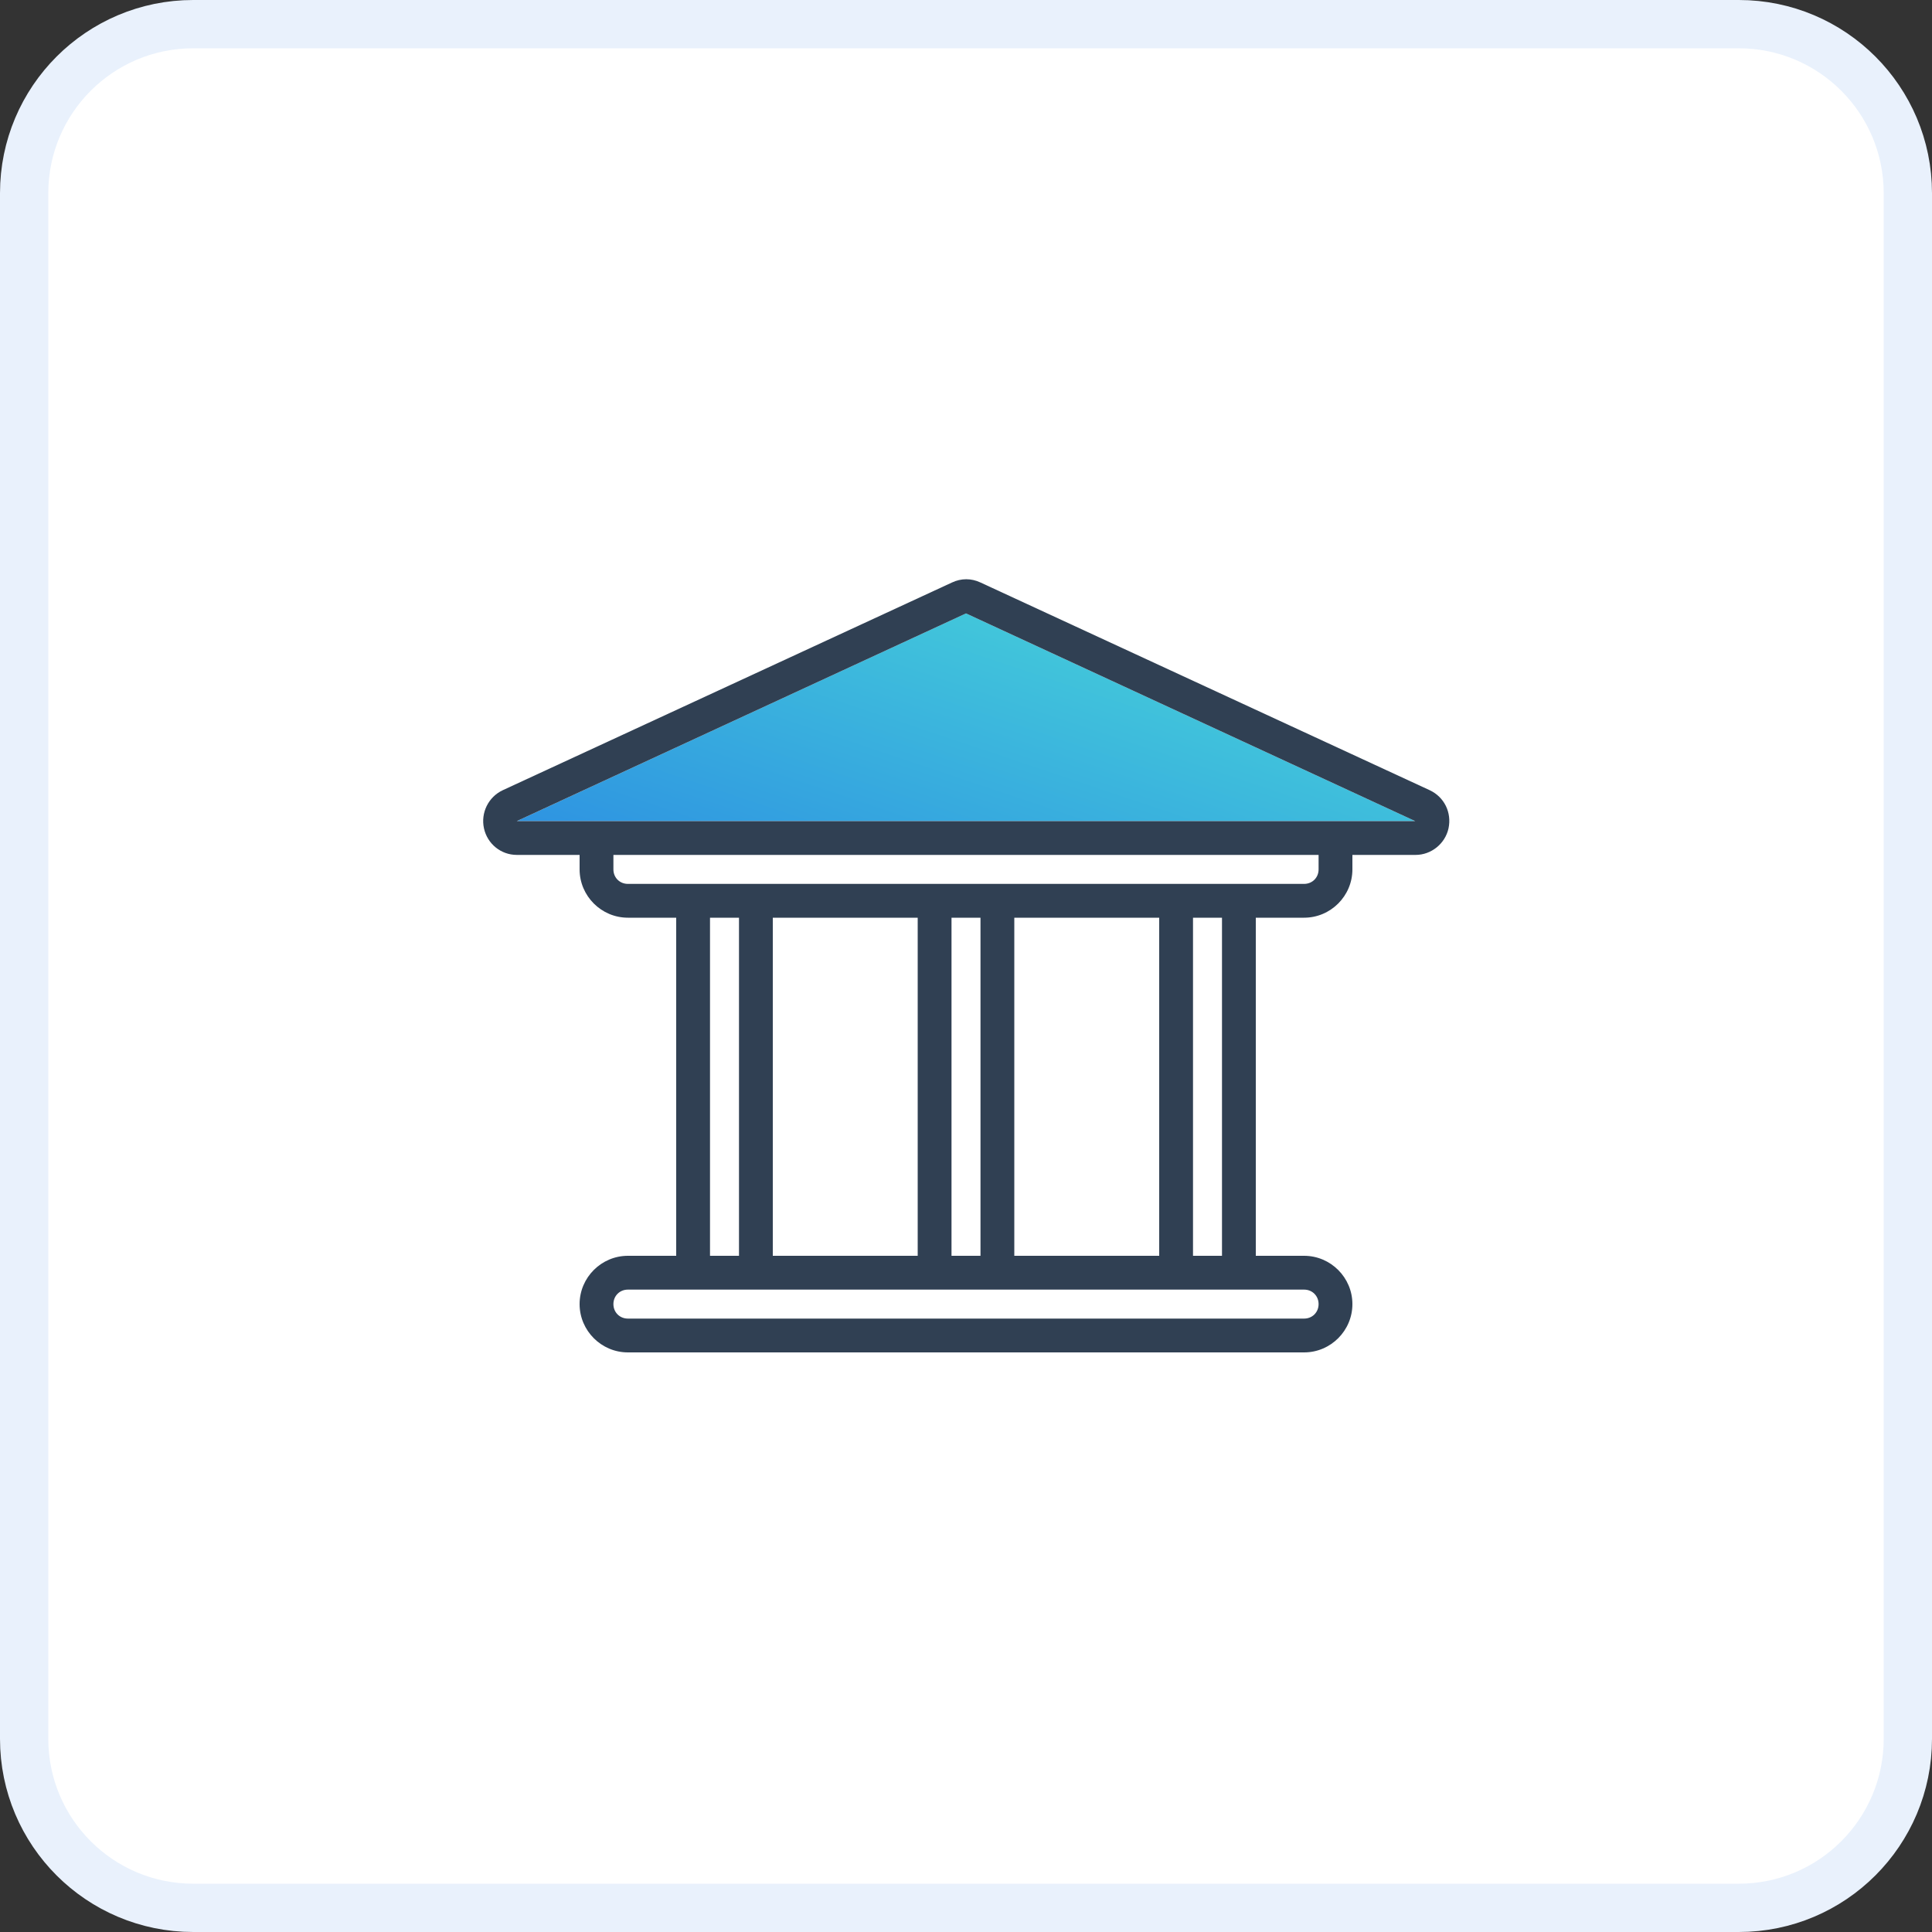
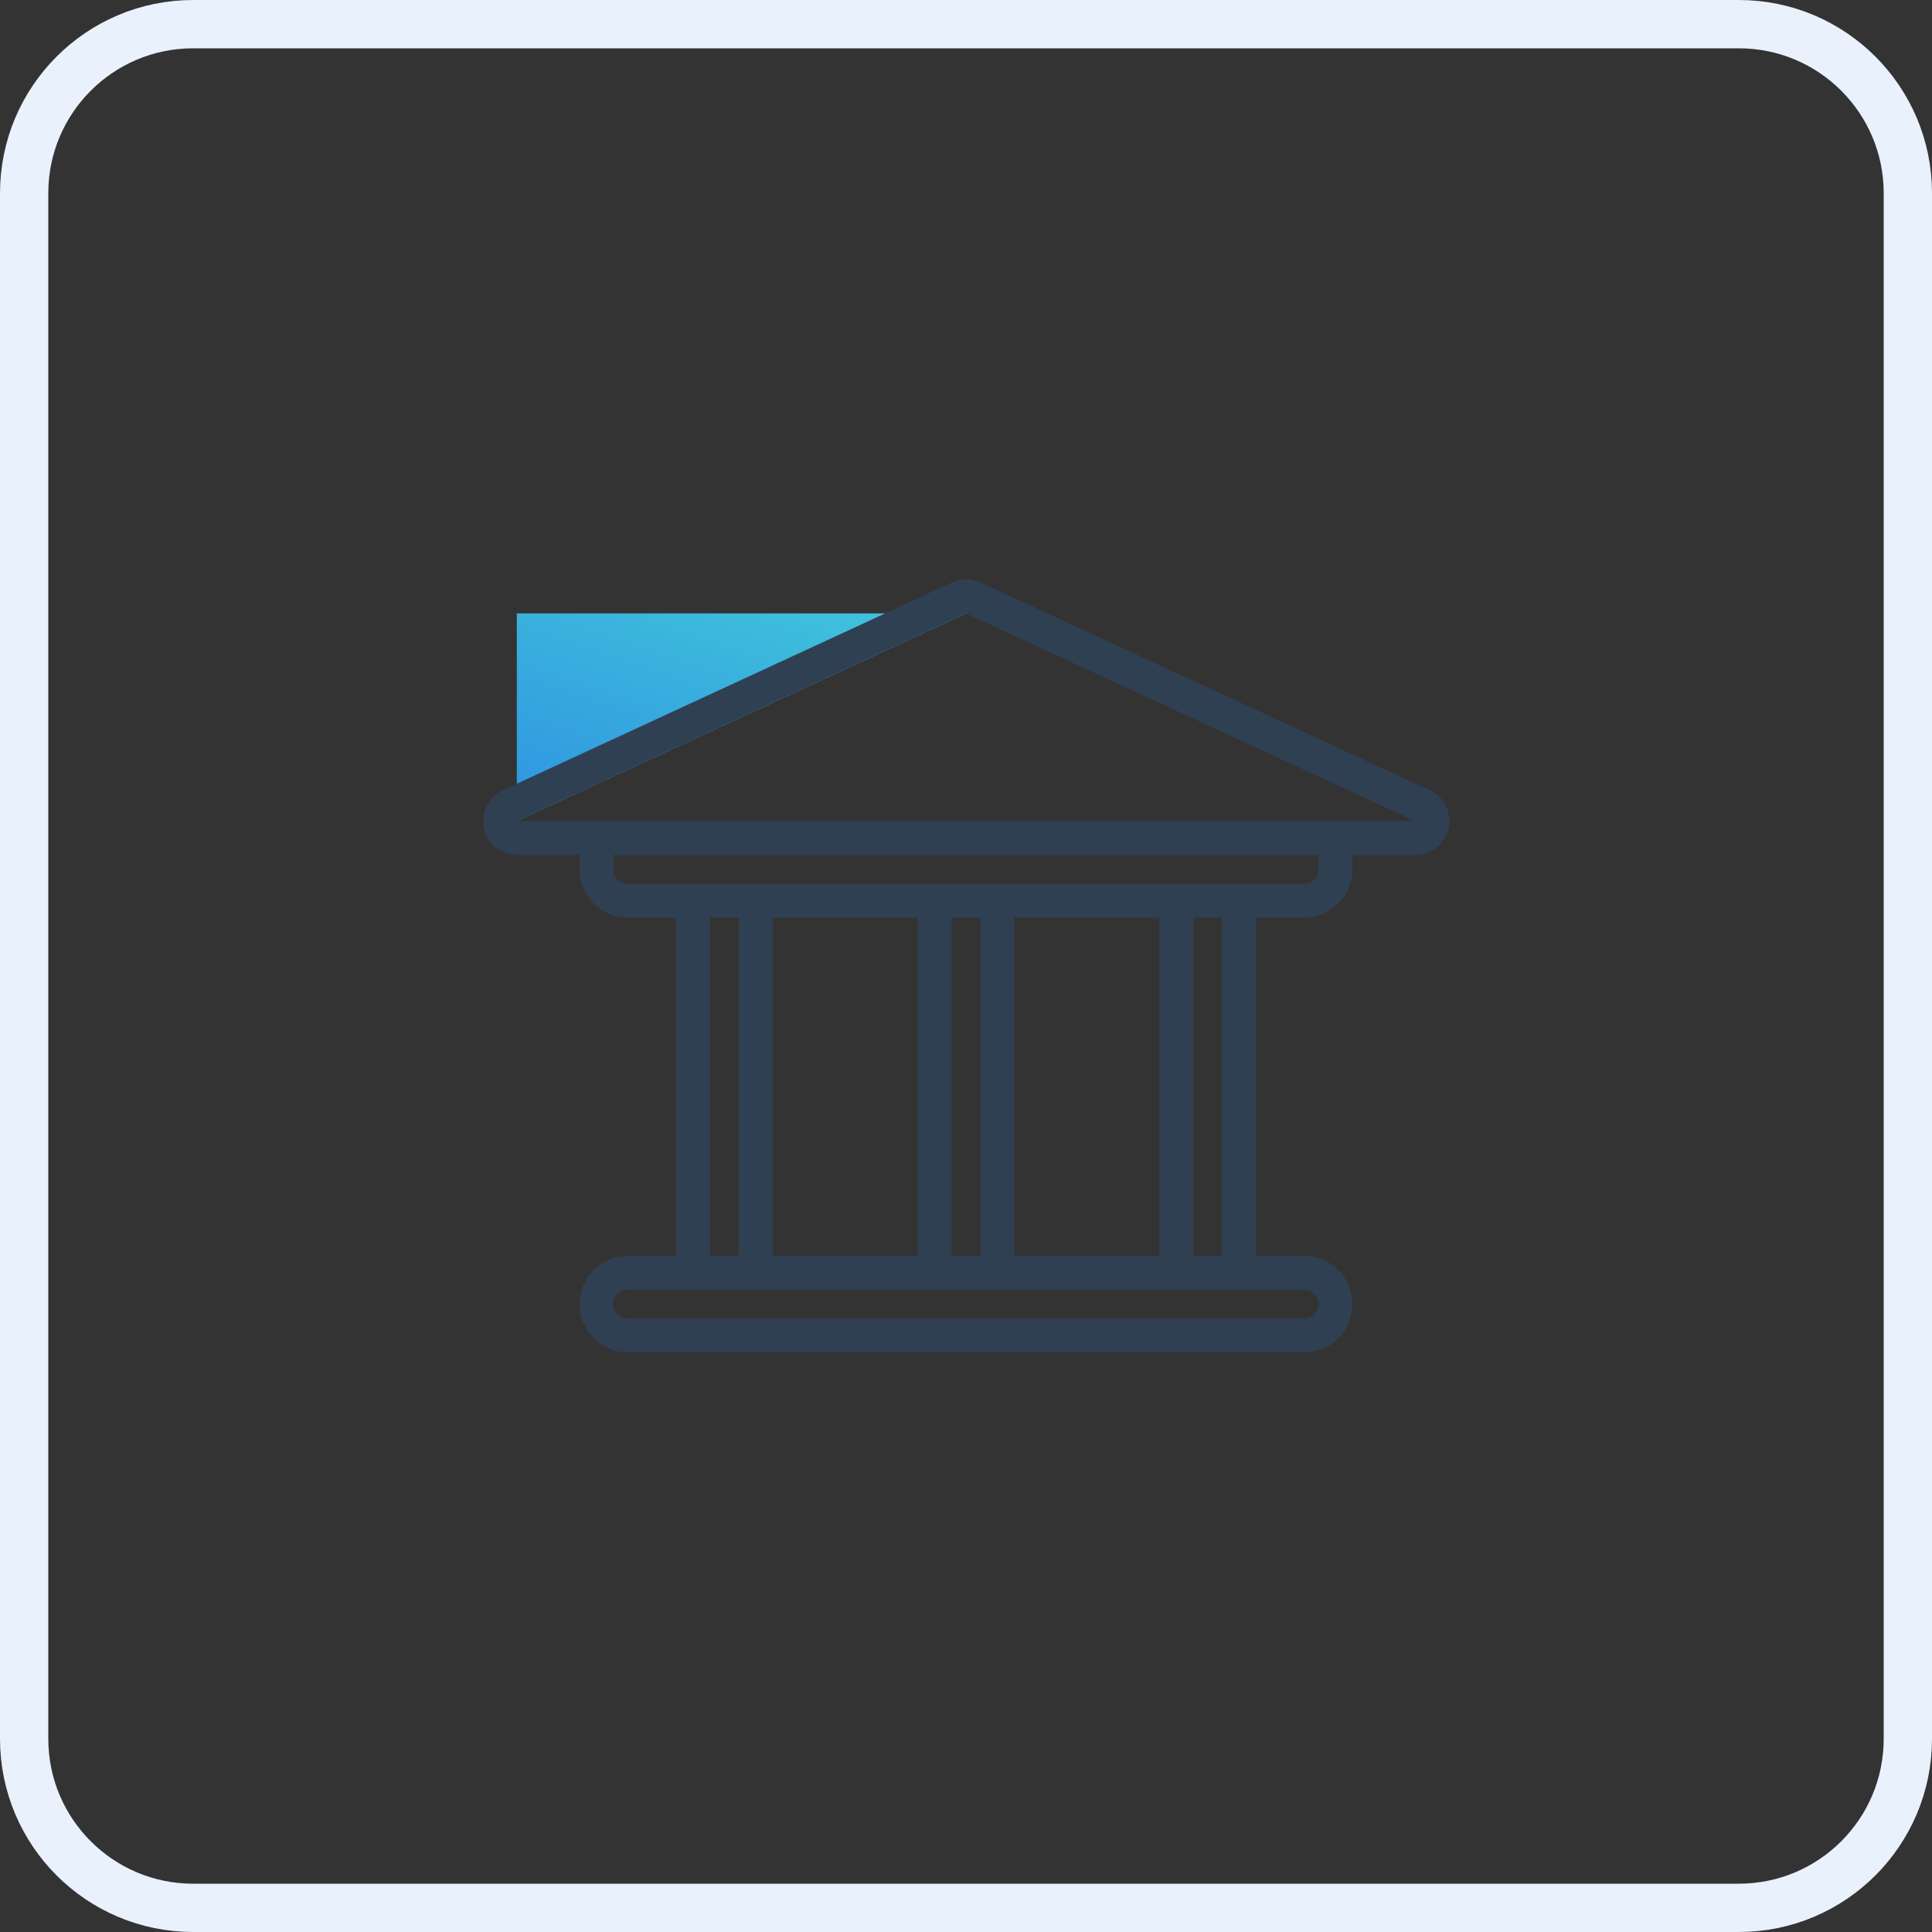
<svg xmlns="http://www.w3.org/2000/svg" width="40" height="40" viewBox="0 0 40 40" fill="none">
  <rect x="0" y="0" width="40" height="40" fill="#333333" stroke="none" />
-   <path d="M0.5 4C0.5 2.067 2.067 0.5 4 0.5H36C37.933 0.5 39.5 2.067 39.5 4V36C39.5 37.933 37.933 39.5 36 39.5H4C2.067 39.5 0.5 37.933 0.5 36V4Z" fill="white" />
  <path d="M0.5 4C0.5 2.067 2.067 0.5 4 0.5H36C37.933 0.5 39.5 2.067 39.5 4V36C39.5 37.933 37.933 39.5 36 39.5H4C2.067 39.5 0.5 37.933 0.5 36V4Z" stroke="#E9F1FC" />
  <g clip-path="url(#clip0_16_1816)">
-     <path d="M10.7 17L20 12.7L29.3 17H10.7Z" fill="url(#paint0_linear_16_1816)" />
+     <path d="M10.7 17L20 12.7H10.7Z" fill="url(#paint0_linear_16_1816)" />
    <path fill-rule="evenodd" clip-rule="evenodd" d="M19.71 12.06C19.9 11.97 20.11 11.97 20.3 12.06L29.6 16.36C29.9 16.5 30.06 16.82 29.99 17.15C29.92 17.47 29.63 17.7 29.31 17.7H28V18C28 18.55 27.55 19 27 19H26V26H27C27.55 26 28 26.45 28 27C28 27.55 27.55 28 27 28H13C12.45 28 12 27.55 12 27C12 26.45 12.45 26 13 26H14V19H13C12.45 19 12 18.55 12 18V17.7H10.7C10.37 17.7 10.09 17.47 10.02 17.15C9.95 16.83 10.11 16.5 10.41 16.36L19.71 12.06ZM14.7 26H15.3V19H14.7V26ZM16 26H19V19H16V26ZM19.7 26H20.3V19H19.7V26ZM21 26H24V19H21V26ZM24.7 26H25.3V19H24.7V26ZM12.7 17.7H27.3V18C27.3 18.17 27.17 18.3 27 18.3H13C12.83 18.3 12.7 18.17 12.7 18V17.7ZM29.3 17L28 17H12L10.7 17L20 12.7L29.3 17ZM13 27.3H27C27.17 27.3 27.3 27.17 27.3 27C27.3 26.83 27.17 26.7 27 26.7H13C12.83 26.7 12.7 26.83 12.7 27C12.7 27.17 12.83 27.3 13 27.3Z" fill="#304053" />
  </g>
  <defs>
    <linearGradient id="paint0_linear_16_1816" x1="4.888" y1="19.329" x2="10.104" y2="3.818" gradientUnits="userSpaceOnUse">
      <stop stop-color="#2377E5" />
      <stop offset="1" stop-color="#50EBD6" />
    </linearGradient>
    <clipPath id="clip0_16_1816">
      <rect width="24" height="24" fill="white" transform="translate(8 8)" />
    </clipPath>
  </defs>
</svg>